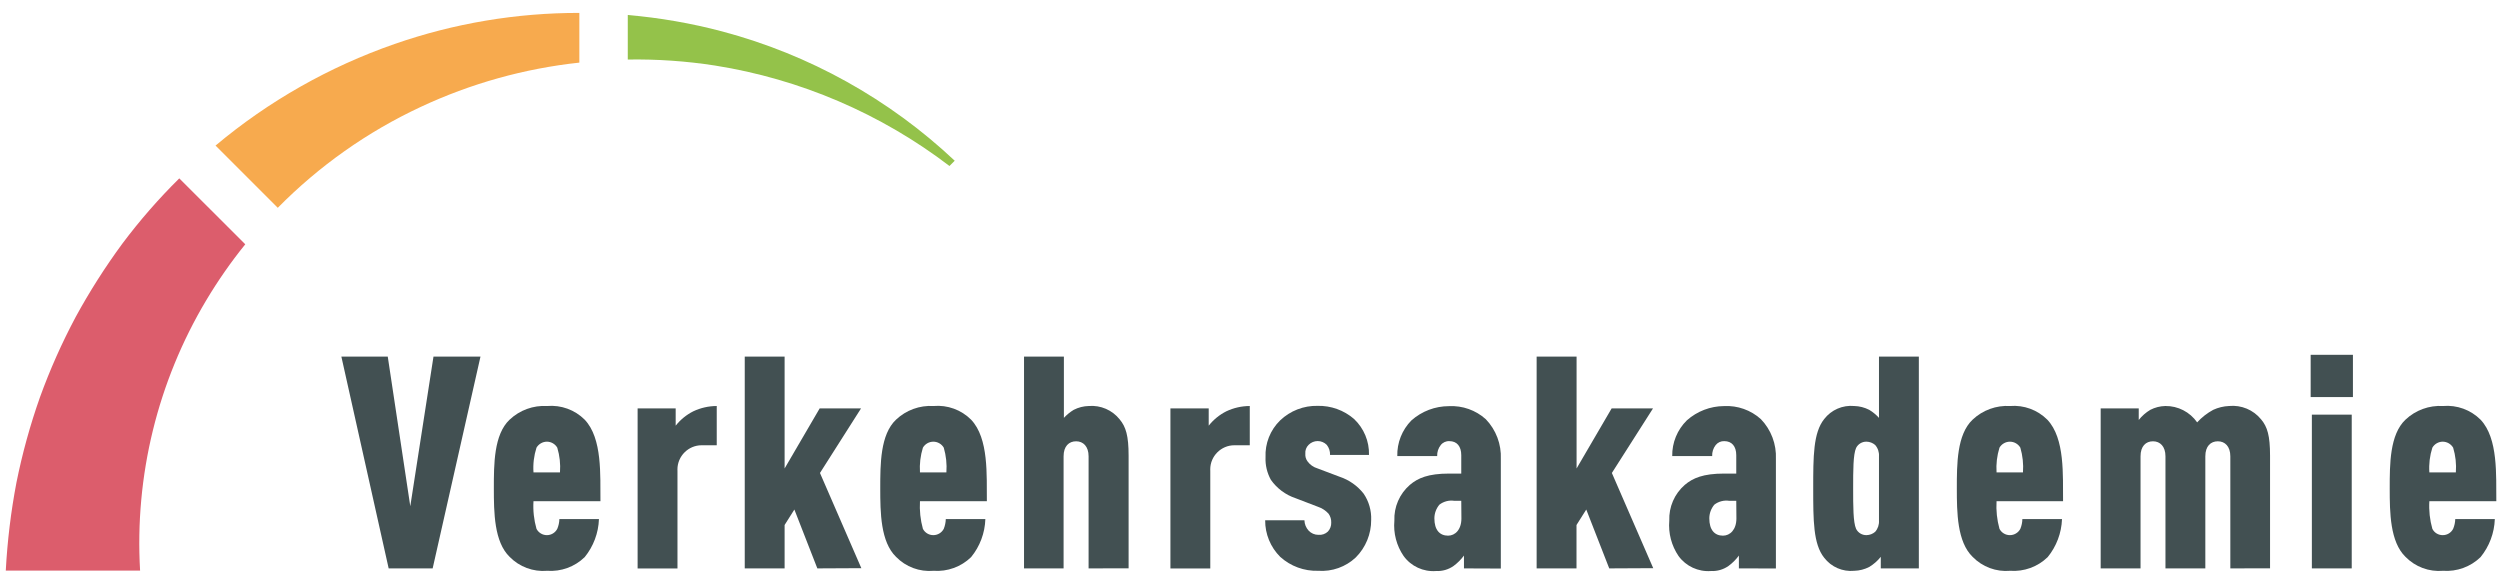
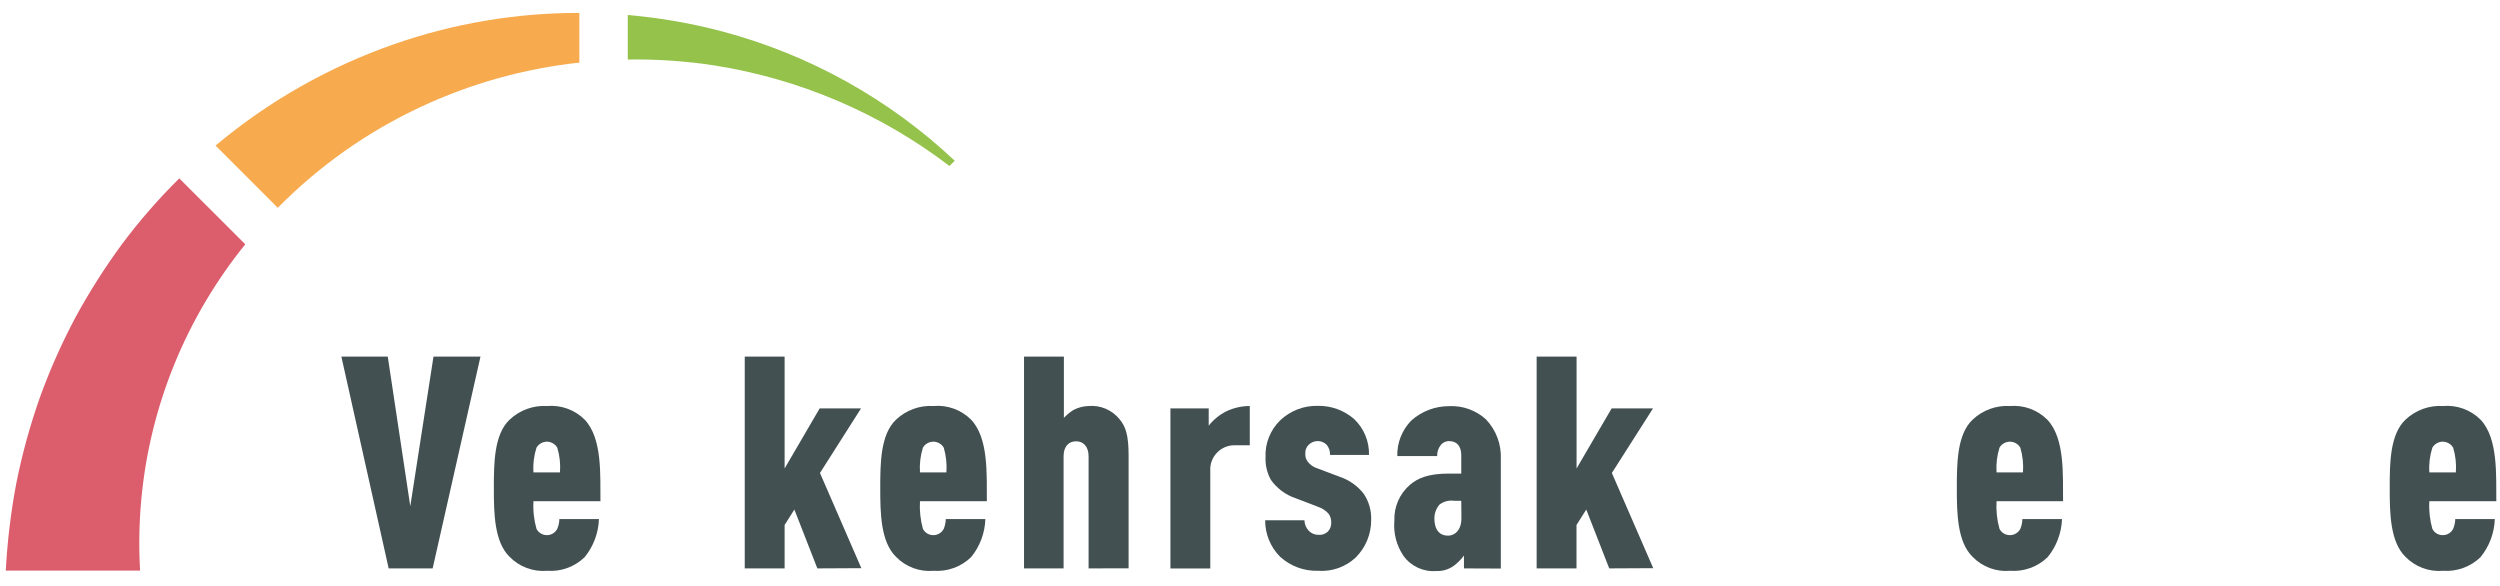
<svg xmlns="http://www.w3.org/2000/svg" width="100%" height="100%" viewBox="0 0 333 78" version="1.1" xml:space="preserve" style="fill-rule:evenodd;clip-rule:evenodd;stroke-linejoin:round;stroke-miterlimit:2;">
  <g transform="matrix(1,0,0,1,-46,-53)">
    <path d="M98.56,58.86C89.856,61.887 81.774,66.471 74.71,72.39L83,80.68C88.486,75.114 94.92,70.569 102,67.26C108.681,64.13 115.835,62.129 123.17,61.34L123.17,54.72C114.792,54.707 106.472,56.106 98.56,58.86Z" style="fill:rgb(247,170,78);fill-rule:nonzero;" />
  </g>
  <g transform="matrix(1,0,0,1,-46,-53)">
    <path d="M62.3,85.45C60.005,88.569 57.923,91.84 56.07,95.24C54.235,98.683 52.648,102.252 51.32,105.92C50.01,109.628 48.964,113.424 48.19,117.28C47.453,121.15 46.978,125.066 46.77,129L64.66,129C63.926,116.39 66.996,103.846 73.47,93C75.024,90.393 76.762,87.9 78.67,85.54L69.88,76.76C67.141,79.465 64.608,82.369 62.3,85.45Z" style="fill:rgb(220,93,108);fill-rule:nonzero;" />
  </g>
  <g transform="matrix(1,0,0,1,-46,-53)">
    <path d="M142.21,57.19C138.085,56.097 133.872,55.365 129.62,55L129.62,60.93C133.509,60.867 137.396,61.135 141.24,61.73C152.597,63.535 163.329,68.133 172.47,75.11L173.17,74.41C164.44,66.19 153.799,60.271 142.21,57.19Z" style="fill:rgb(148,194,74);fill-rule:nonzero;" />
  </g>
  <g transform="matrix(1,0,0,1,-46,-53)">
    <path d="M103.63,128.71L97.77,128.71L91.47,100.5L97.65,100.5L100.65,120.43L103.74,100.5L110,100.5L103.63,128.71Z" style="fill:rgb(66,80,82);fill-rule:nonzero;" />
  </g>
  <g transform="matrix(1,0,0,1,-46,-53)">
    <path d="M117.06,119.76C116.984,121 117.12,122.245 117.46,123.44C117.728,123.957 118.263,124.282 118.845,124.282C119.427,124.282 119.962,123.957 120.23,123.44C120.403,123.028 120.498,122.587 120.51,122.14L125.78,122.14C125.717,123.992 125.049,125.773 123.88,127.21C122.549,128.501 120.729,129.163 118.88,129.03C117.02,129.189 115.183,128.506 113.88,127.17C111.82,125.17 111.78,121.27 111.78,118.05C111.78,114.83 111.78,110.88 113.88,108.9C115.223,107.63 117.034,106.971 118.88,107.08C120.733,106.919 122.565,107.586 123.88,108.9C126.26,111.4 125.94,116.35 125.98,119.76L117.06,119.76ZM120.23,112.63C119.944,112.139 119.418,111.834 118.85,111.83C118.279,111.835 117.751,112.139 117.46,112.63C117.12,113.692 116.984,114.808 117.06,115.92L120.59,115.92C120.673,114.811 120.551,113.695 120.23,112.63Z" style="fill:rgb(66,80,82);fill-rule:nonzero;" />
  </g>
  <g transform="matrix(1,0,0,1,-46,-53)">
-     <path d="M139.53,112.31C139.505,112.309 139.48,112.309 139.454,112.309C137.688,112.309 136.234,113.763 136.234,115.529C136.234,115.593 136.236,115.656 136.24,115.72L136.24,128.72L130.93,128.72L130.93,107.4L136,107.4L136,109.7C136.632,108.901 137.43,108.249 138.34,107.79C139.318,107.326 140.387,107.083 141.47,107.08L141.47,112.31L139.53,112.31Z" style="fill:rgb(66,80,82);fill-rule:nonzero;" />
-   </g>
+     </g>
  <g transform="matrix(1,0,0,1,-46,-53)">
    <path d="M154.87,128.71L151.81,120.87L150.51,122.93L150.51,128.71L145.2,128.71L145.2,100.5L150.51,100.5L150.51,115.4L155.18,107.4L160.69,107.4L155.22,116L160.73,128.68L154.87,128.71Z" style="fill:rgb(66,80,82);fill-rule:nonzero;" />
  </g>
  <g transform="matrix(1,0,0,1,-46,-53)">
    <path d="M168.54,119.76C168.467,121 168.598,122.243 168.93,123.44C169.197,123.959 169.736,124.285 170.32,124.28C170.903,124.28 171.439,123.956 171.71,123.44C171.875,123.026 171.967,122.586 171.98,122.14L177.25,122.14C177.192,123.993 176.524,125.776 175.35,127.21C174.019,128.501 172.199,129.163 170.35,129.03C168.489,129.195 166.65,128.511 165.35,127.17C163.29,125.17 163.25,121.27 163.25,118.05C163.25,114.83 163.25,110.88 165.35,108.9C166.692,107.628 168.504,106.968 170.35,107.08C172.203,106.917 174.035,107.584 175.35,108.9C177.73,111.4 177.41,116.35 177.45,119.76L168.54,119.76ZM171.71,112.63C171.422,112.137 170.891,111.832 170.32,111.832C169.749,111.832 169.218,112.137 168.93,112.63C168.6,113.694 168.468,114.809 168.54,115.92L172.06,115.92C172.14,114.811 172.021,113.697 171.71,112.63Z" style="fill:rgb(66,80,82);fill-rule:nonzero;" />
  </g>
  <g transform="matrix(1,0,0,1,-46,-53)">
    <path d="M191,128.71L191,113.78C191,112.47 190.29,111.78 189.34,111.78C188.39,111.78 187.67,112.42 187.67,113.78L187.67,128.71L182.4,128.71L182.4,100.5L187.71,100.5L187.71,108.66C188.094,108.243 188.535,107.883 189.02,107.59C189.64,107.271 190.323,107.097 191.02,107.08C192.603,106.95 194.15,107.618 195.14,108.86C195.97,109.86 196.33,111.04 196.33,113.7L196.33,128.7L191,128.71Z" style="fill:rgb(66,80,82);fill-rule:nonzero;" />
  </g>
  <g transform="matrix(1,0,0,1,-46,-53)">
    <path d="M210.5,112.31C210.471,112.309 210.442,112.309 210.414,112.309C208.653,112.309 207.204,113.758 207.204,115.519C207.204,115.586 207.206,115.653 207.21,115.72L207.21,128.72L201.9,128.72L201.9,107.4L207,107.4L207,109.7C207.632,108.901 208.43,108.249 209.34,107.79C210.318,107.326 211.387,107.083 212.47,107.08L212.47,112.31L210.5,112.31Z" style="fill:rgb(66,80,82);fill-rule:nonzero;" />
  </g>
  <g transform="matrix(1,0,0,1,-46,-53)">
    <path d="M226.59,127.25C225.246,128.515 223.431,129.161 221.59,129.03C219.723,129.091 217.904,128.424 216.52,127.17C215.228,125.881 214.507,124.125 214.52,122.3L219.75,122.3C219.763,122.813 219.962,123.303 220.31,123.68C220.646,124.039 221.118,124.242 221.61,124.24C222.077,124.285 222.541,124.125 222.88,123.8C223.177,123.477 223.336,123.049 223.32,122.61C223.336,122.184 223.209,121.765 222.96,121.42C222.581,121.004 222.103,120.691 221.57,120.51L218.57,119.36C217.24,118.917 216.086,118.058 215.28,116.91C214.772,115.994 214.526,114.956 214.57,113.91C214.488,112.073 215.194,110.285 216.51,109C217.853,107.716 219.653,107.017 221.51,107.06C223.283,107.02 225.009,107.64 226.35,108.8C227.671,110.041 228.399,111.789 228.35,113.6L223.16,113.6C223.183,113.111 223.027,112.631 222.72,112.25C222.401,111.93 221.967,111.749 221.515,111.749C221.063,111.749 220.629,111.93 220.31,112.25C219.991,112.559 219.829,112.997 219.87,113.44C219.842,113.796 219.941,114.15 220.15,114.44C220.479,114.897 220.95,115.231 221.49,115.39L224.43,116.5C225.699,116.921 226.816,117.707 227.64,118.76C228.336,119.787 228.686,121.01 228.64,122.25C228.653,124.123 227.915,125.925 226.59,127.25Z" style="fill:rgb(66,80,82);fill-rule:nonzero;" />
  </g>
  <g transform="matrix(1,0,0,1,-46,-53)">
    <path d="M241,128.71L241,127C240.609,127.531 240.141,127.999 239.61,128.39C238.93,128.866 238.109,129.102 237.28,129.06C235.592,129.19 233.953,128.431 232.96,127.06C232.016,125.681 231.581,124.015 231.73,122.35C231.66,120.534 232.418,118.782 233.79,117.59C234.86,116.68 236.24,116.08 239.02,116.08L240.64,116.08L240.64,113.63C240.64,112.44 240.05,111.76 239.06,111.76C238.615,111.736 238.186,111.93 237.91,112.28C237.581,112.697 237.41,113.219 237.43,113.75L232.12,113.75C232.074,111.978 232.754,110.261 234,109C235.378,107.776 237.157,107.1 239,107.1C240.802,107.006 242.569,107.633 243.91,108.84C245.276,110.26 245.999,112.182 245.91,114.15L245.91,128.73L241,128.71ZM240.64,119.71L239.73,119.71C239.022,119.6 238.299,119.785 237.73,120.22C237.299,120.732 237.061,121.38 237.06,122.05C237.06,123.59 237.77,124.35 238.88,124.35C239.83,124.35 240.66,123.55 240.66,122.05L240.64,119.71Z" style="fill:rgb(66,80,82);fill-rule:nonzero;" />
  </g>
  <g transform="matrix(1,0,0,1,-46,-53)">
    <path d="M260.35,128.71L257.29,120.87L255.99,122.93L255.99,128.71L250.68,128.71L250.68,100.5L256,100.5L256,115.4L260.67,107.4L266.18,107.4L260.7,116L266.21,128.68L260.35,128.71Z" style="fill:rgb(66,80,82);fill-rule:nonzero;" />
  </g>
  <g transform="matrix(1,0,0,1,-46,-53)">
-     <path d="M277.62,128.71L277.62,127C277.232,127.533 276.763,128.002 276.23,128.39C275.55,128.866 274.729,129.102 273.9,129.06C272.212,129.188 270.574,128.43 269.58,127.06C268.64,125.679 268.205,124.014 268.35,122.35C268.28,120.534 269.038,118.782 270.41,117.59C271.48,116.68 272.87,116.08 275.64,116.08L277.27,116.08L277.27,113.63C277.27,112.44 276.67,111.76 275.68,111.76C275.236,111.739 274.808,111.933 274.53,112.28C274.204,112.699 274.038,113.22 274.06,113.75L268.74,113.75C268.71,111.964 269.416,110.242 270.69,108.99C272.055,107.778 273.815,107.102 275.64,107.09C277.442,106.994 279.21,107.621 280.55,108.83C281.916,110.25 282.639,112.172 282.55,114.14L282.55,128.72L277.62,128.71ZM277.27,119.71L276.35,119.71C275.642,119.6 274.919,119.785 274.35,120.22C273.919,120.732 273.681,121.38 273.68,122.05C273.68,123.59 274.39,124.35 275.5,124.35C276.45,124.35 277.29,123.55 277.29,122.05L277.27,119.71Z" style="fill:rgb(66,80,82);fill-rule:nonzero;" />
-   </g>
+     </g>
  <g transform="matrix(1,0,0,1,-46,-53)">
-     <path d="M296.52,128.71L296.52,127.17C296.091,127.707 295.569,128.165 294.98,128.52C294.36,128.839 293.677,129.013 292.98,129.03C291.437,129.182 289.921,128.522 288.98,127.29C287.52,125.47 287.52,122.29 287.52,118.05C287.52,113.81 287.52,110.65 288.98,108.82C289.925,107.592 291.438,106.934 292.98,107.08C293.677,107.097 294.36,107.271 294.98,107.59C295.464,107.88 295.902,108.241 296.28,108.66L296.28,100.5L301.59,100.5L301.59,128.71L296.52,128.71ZM296.28,113.78C296.317,113.229 296.134,112.685 295.77,112.27C295.45,111.993 295.043,111.837 294.62,111.83C294.034,111.816 293.49,112.144 293.23,112.67C292.84,113.54 292.84,115.67 292.84,118.05C292.84,120.43 292.84,122.57 293.23,123.44C293.49,123.966 294.034,124.294 294.62,124.28C295.043,124.273 295.45,124.117 295.77,123.84C296.132,123.428 296.316,122.888 296.28,122.34L296.28,113.78Z" style="fill:rgb(66,80,82);fill-rule:nonzero;" />
-   </g>
+     </g>
  <g transform="matrix(1,0,0,1,-46,-53)">
    <path d="M311.94,119.76C311.867,121 311.998,122.243 312.33,123.44C312.597,123.959 313.136,124.285 313.72,124.28C314.303,124.28 314.839,123.956 315.11,123.44C315.28,123.027 315.371,122.586 315.38,122.14L320.66,122.14C320.593,123.993 319.922,125.774 318.75,127.21C317.419,128.501 315.599,129.163 313.75,129.03C311.889,129.195 310.05,128.511 308.75,127.17C306.69,125.17 306.65,121.27 306.65,118.05C306.65,114.83 306.65,110.88 308.75,108.9C310.092,107.628 311.904,106.968 313.75,107.08C315.586,106.932 317.397,107.598 318.7,108.9C321.08,111.4 320.76,116.35 320.8,119.76L311.94,119.76ZM315.11,112.63C314.822,112.137 314.291,111.832 313.72,111.832C313.149,111.832 312.618,112.137 312.33,112.63C312,113.694 311.868,114.809 311.94,115.92L315.46,115.92C315.54,114.811 315.421,113.697 315.11,112.63Z" style="fill:rgb(66,80,82);fill-rule:nonzero;" />
  </g>
  <g transform="matrix(1,0,0,1,-46,-53)">
-     <path d="M343.08,128.71L343.08,113.78C343.08,112.47 342.37,111.78 341.42,111.78C340.47,111.78 339.75,112.42 339.75,113.78L339.75,128.71L334.44,128.71L334.44,113.78C334.44,112.47 333.73,111.78 332.78,111.78C331.83,111.78 331.12,112.42 331.12,113.78L331.12,128.71L325.81,128.71L325.81,107.4L330.88,107.4L330.88,108.94C331.307,108.4 331.829,107.943 332.42,107.59C333.04,107.271 333.723,107.097 334.42,107.08C336.106,107.057 337.697,107.875 338.66,109.26C339.274,108.587 339.998,108.022 340.8,107.59C341.46,107.285 342.174,107.112 342.9,107.08C344.534,106.917 346.144,107.586 347.18,108.86C348.02,109.86 348.37,111.04 348.37,113.7L348.37,128.7L343.08,128.71Z" style="fill:rgb(66,80,82);fill-rule:nonzero;" />
-   </g>
+     </g>
  <g transform="matrix(1,0,0,1,-46,-53)">
-     <path d="M353.78,105.89L353.78,100.26L359.41,100.26L359.41,105.89L353.78,105.89ZM353.94,128.71L353.94,108.23L359.25,108.23L359.25,128.71L353.94,128.71Z" style="fill:rgb(66,80,82);fill-rule:nonzero;" />
-   </g>
+     </g>
  <g transform="matrix(1,0,0,1,-46,-53)">
    <path d="M369.59,119.76C369.514,121 369.65,122.245 369.99,123.44C370.25,123.961 370.788,124.288 371.37,124.28C371.954,124.287 372.494,123.961 372.76,123.44C372.933,123.028 373.028,122.587 373.04,122.14L378.31,122.14C378.247,123.992 377.579,125.773 376.41,127.21C375.079,128.499 373.259,129.162 371.41,129.03C369.55,129.191 367.713,128.507 366.41,127.17C364.35,125.17 364.31,121.27 364.31,118.05C364.31,114.83 364.31,110.88 366.41,108.9C367.753,107.629 369.564,106.969 371.41,107.08C373.262,106.92 375.094,107.587 376.41,108.9C378.78,111.4 378.47,116.35 378.51,119.76L369.59,119.76ZM372.76,112.63C372.469,112.139 371.941,111.835 371.37,111.83C370.802,111.834 370.276,112.139 369.99,112.63C369.65,113.692 369.514,114.808 369.59,115.92L373.12,115.92C373.203,114.811 373.081,113.695 372.76,112.63Z" style="fill:rgb(66,80,82);fill-rule:nonzero;" />
  </g>
</svg>